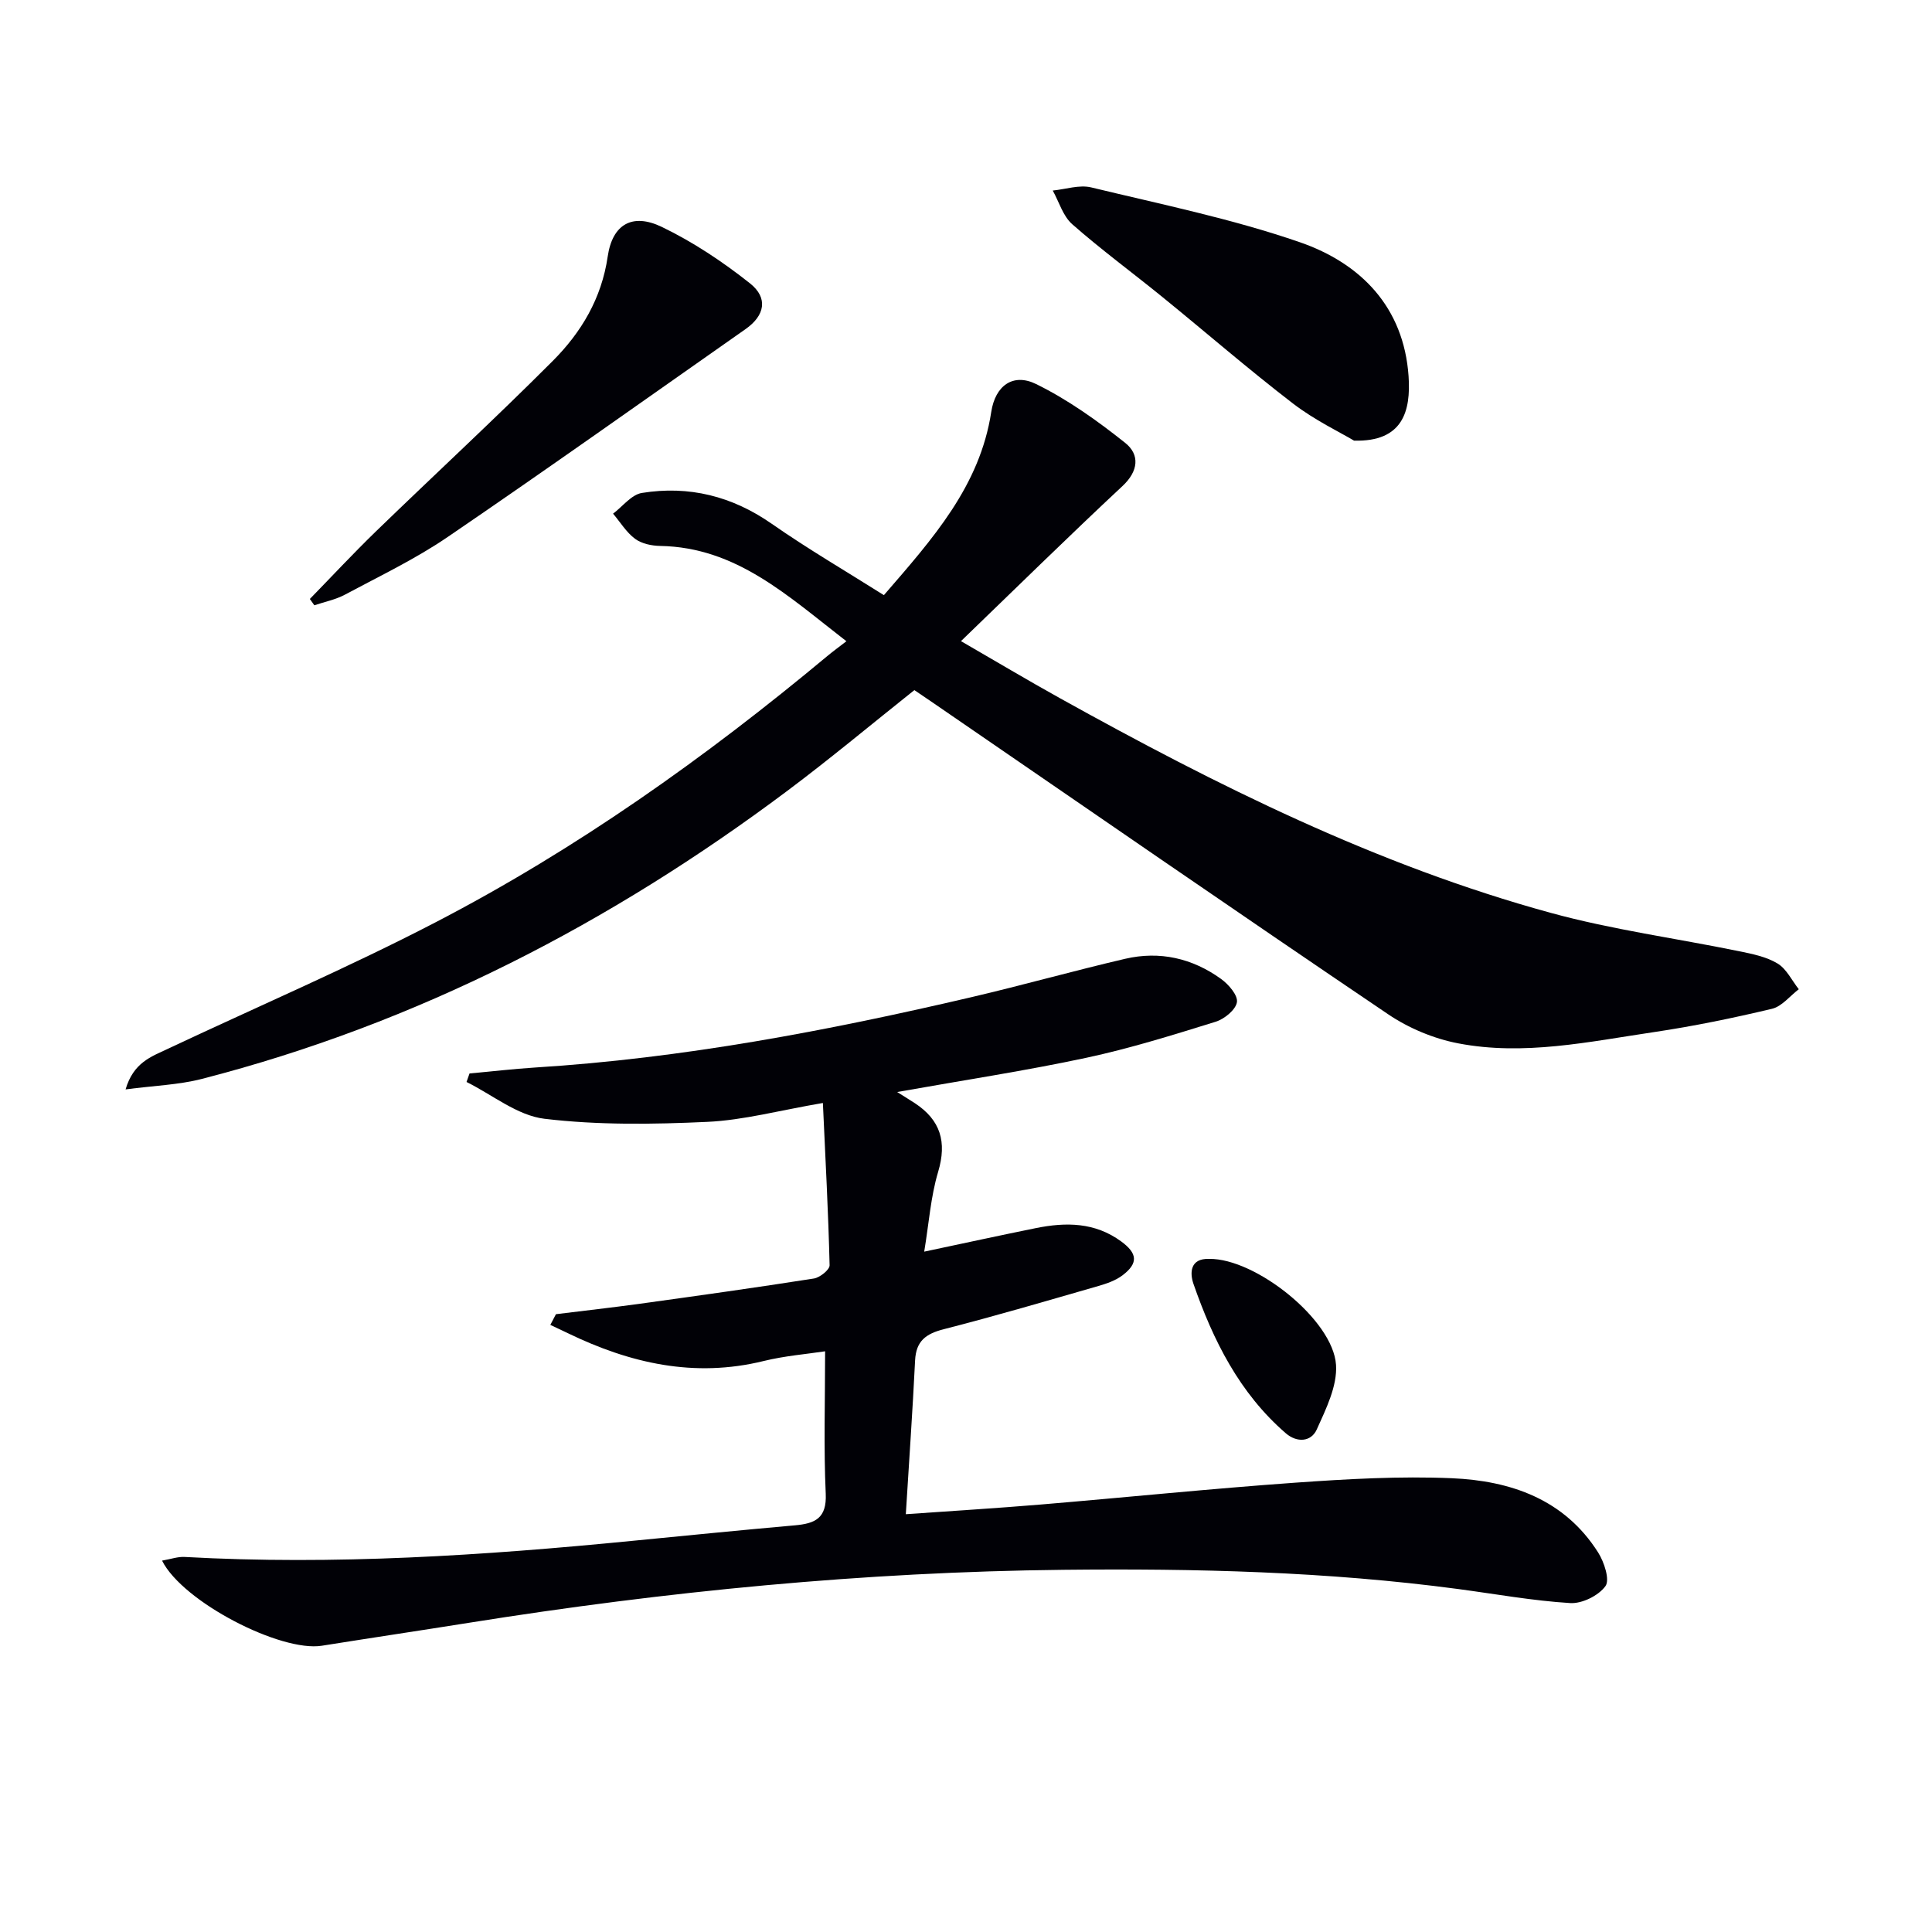
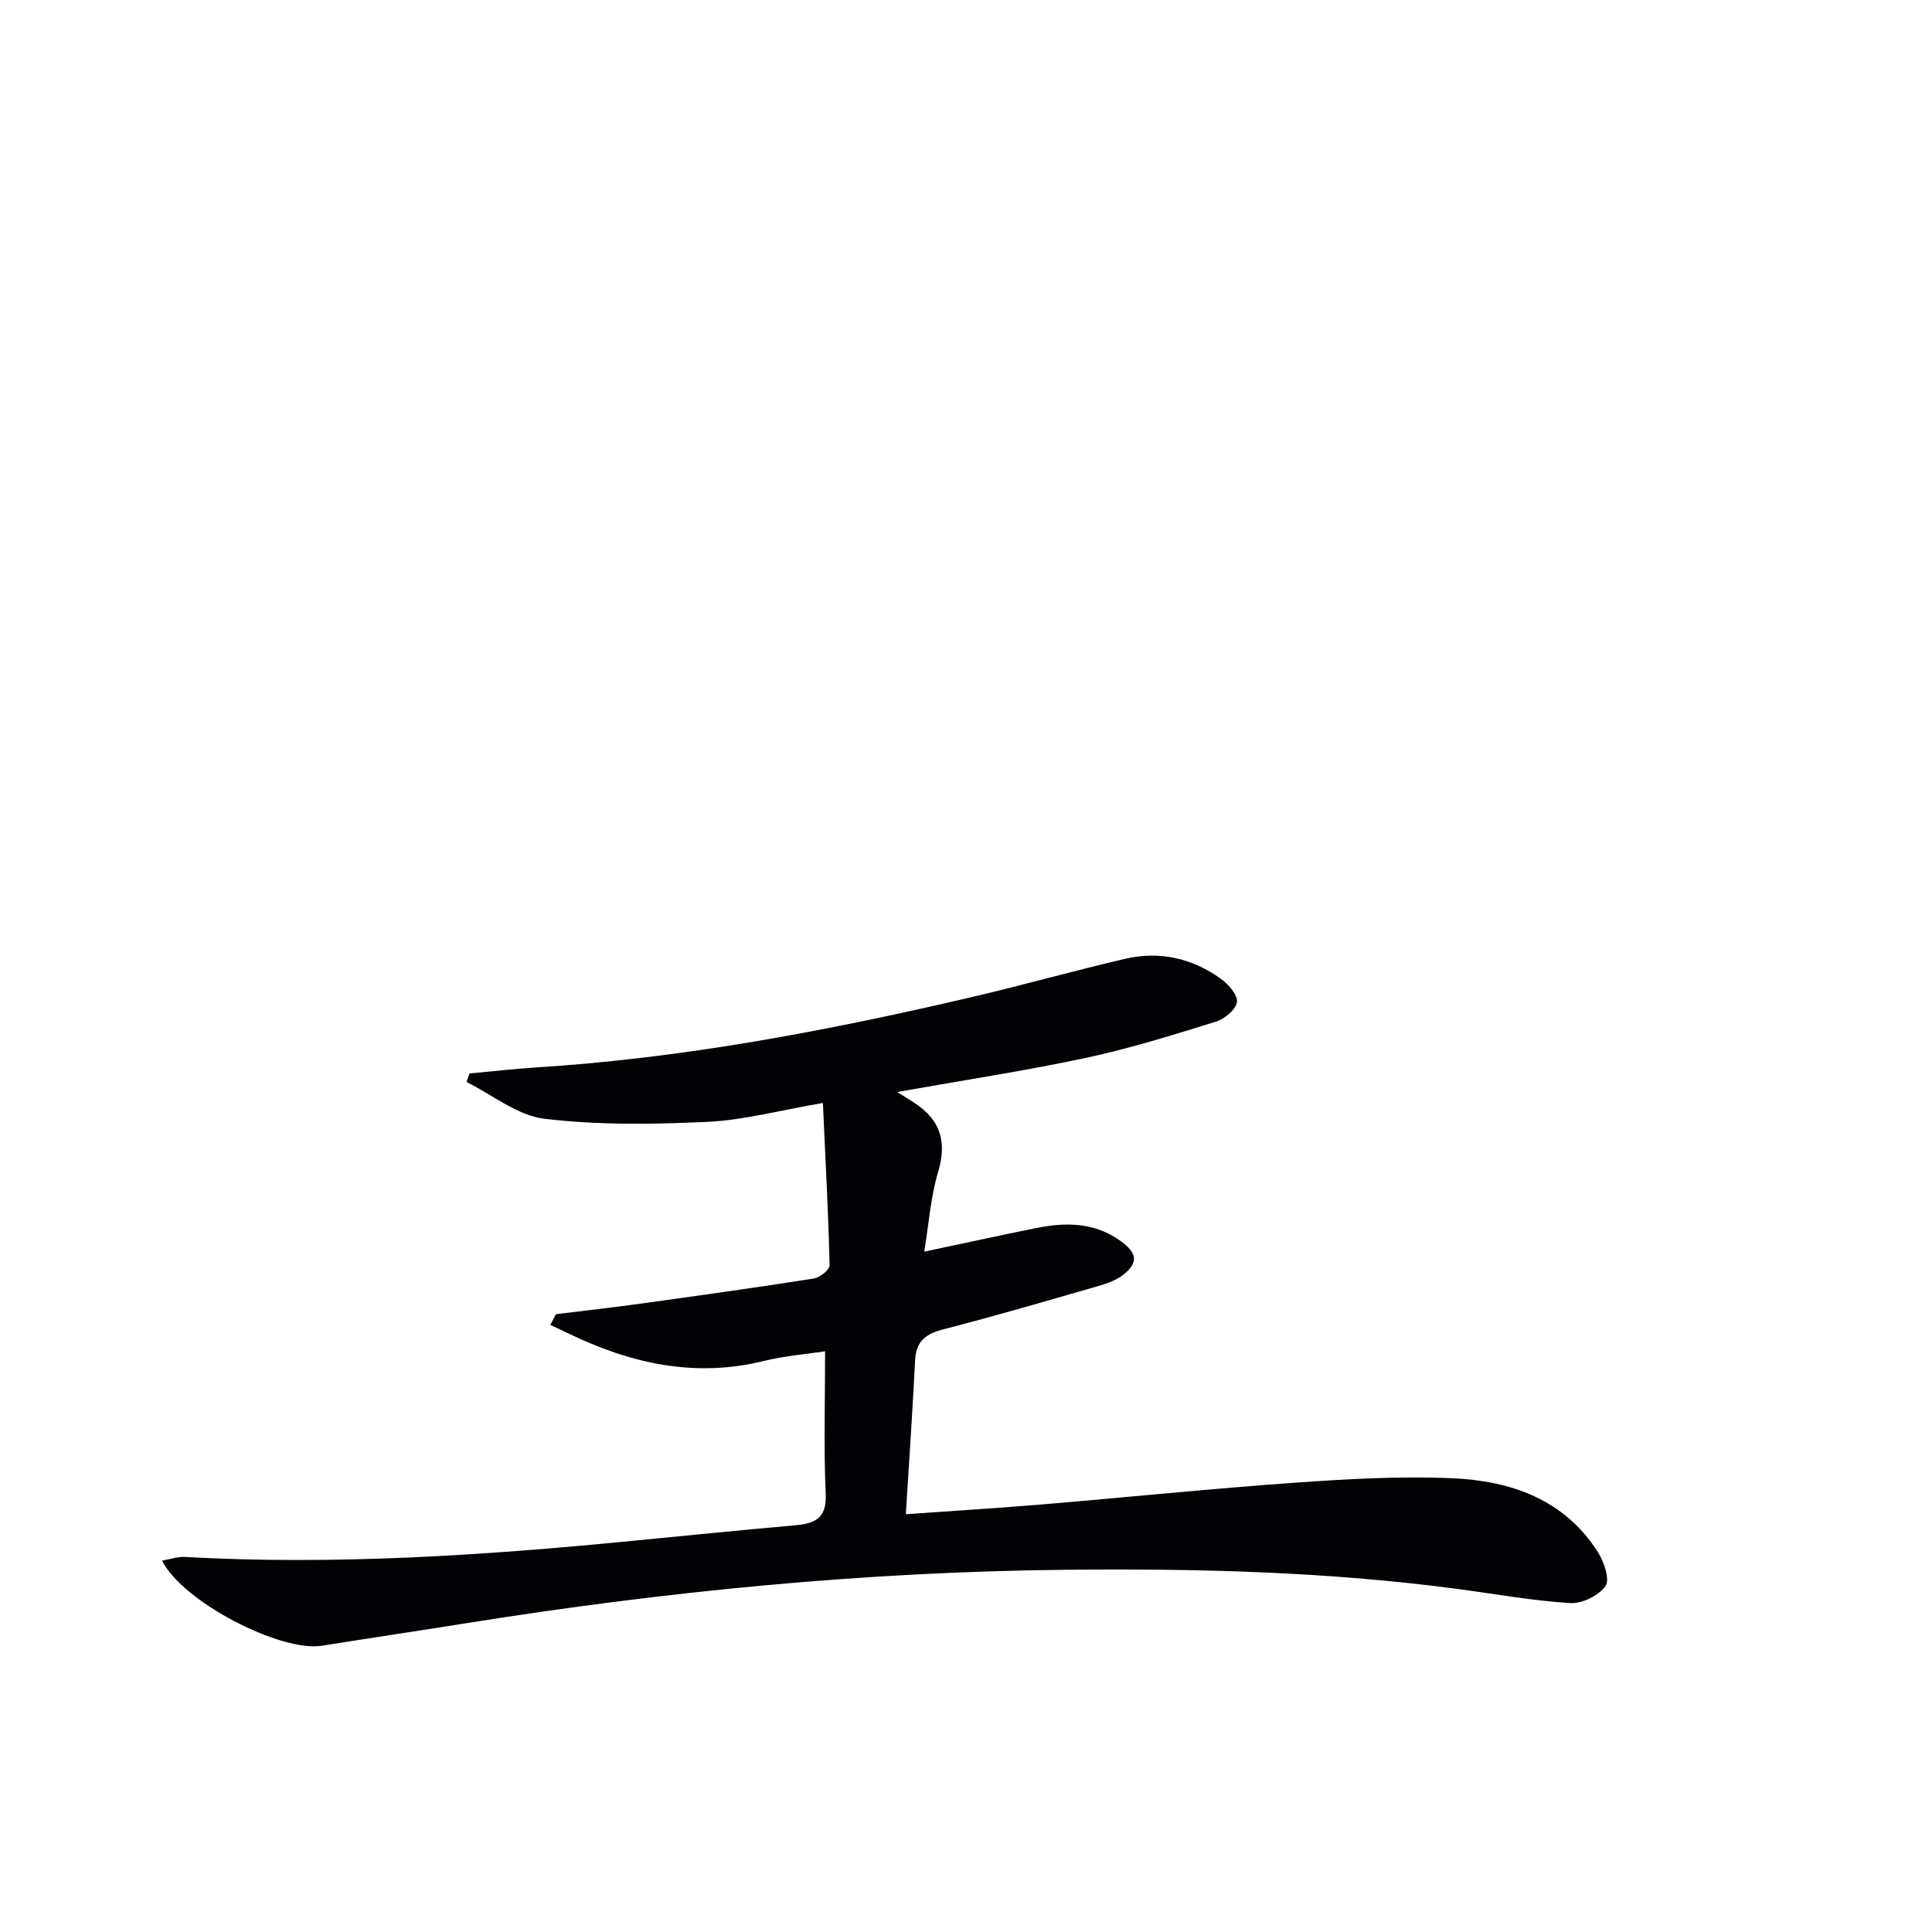
<svg xmlns="http://www.w3.org/2000/svg" enable-background="new 0 0 400 400" viewBox="0 0 400 400">
  <path d="m33.55 323.11c1.84-.32 3.27-.84 4.67-.76 30.99 1.72 61.84-.3 92.66-3.33 11.25-1.1 22.49-2.22 33.74-3.22 4.11-.37 6.57-1.44 6.34-6.52-.44-9.6-.13-19.24-.13-29.51-3.81.58-8.37.94-12.75 2.02-14.34 3.52-27.64.47-40.54-5.78-1.19-.58-2.4-1.13-3.6-1.7.39-.74.77-1.48 1.16-2.22 5.81-.72 11.63-1.37 17.43-2.17 12.01-1.66 24.02-3.34 35.99-5.22 1.24-.2 3.26-1.82 3.24-2.74-.26-10.89-.85-21.78-1.39-33.6-8.98 1.53-16.41 3.56-23.92 3.91-11.23.52-22.61.69-33.73-.64-5.6-.67-10.77-4.96-16.13-7.62.21-.59.41-1.17.62-1.76 4.51-.41 9.02-.94 13.54-1.23 30.59-1.91 60.57-7.6 90.34-14.56 10.66-2.49 21.2-5.47 31.86-7.95 7.16-1.67 13.92-.12 19.86 4.17 1.56 1.12 3.52 3.4 3.28 4.82-.26 1.58-2.6 3.48-4.4 4.04-8.86 2.75-17.75 5.53-26.81 7.47-12.43 2.66-25.02 4.57-39.13 7.08 1.8 1.14 2.74 1.71 3.66 2.31 5.3 3.49 6.68 8 4.82 14.22-1.54 5.16-1.91 10.66-2.88 16.52 8.36-1.77 15.74-3.38 23.15-4.88 6.2-1.25 12.21-1.22 17.65 2.78 3.32 2.44 3.58 4.47.27 6.99-1.41 1.07-3.24 1.71-4.97 2.21-10.66 3.07-21.31 6.21-32.06 8.96-3.72.95-5.73 2.45-5.93 6.46-.51 10.4-1.24 20.79-1.92 31.84 9.61-.68 18.82-1.24 28.01-2.01 17.55-1.47 35.08-3.27 52.65-4.52 10.77-.76 21.62-1.38 32.39-.92 12.16.52 23.3 4.34 30.29 15.38 1.25 1.98 2.46 5.65 1.51 6.96-1.43 1.97-4.84 3.66-7.29 3.51-7.77-.48-15.48-1.88-23.21-2.91-27.12-3.62-54.38-4.27-81.69-3.98-41.3.44-82.28 4.46-123.04 10.96-10.17 1.62-20.35 3.14-30.51 4.76-8.52 1.36-28.8-9.04-33.1-17.62z" fill="#010106" />
-   <path d="m183 123.22c10.14-11.72 19.88-22.59 22.23-37.95.83-5.42 4.51-8.1 9.28-5.76 6.58 3.23 12.71 7.61 18.47 12.2 3.01 2.41 2.77 5.81-.61 8.95-11.06 10.32-21.85 20.93-33.41 32.08 7.13 4.12 13.75 8.07 20.48 11.81 32.47 18.04 65.63 34.6 101.63 44.45 12.75 3.49 25.96 5.27 38.95 7.93 2.74.56 5.66 1.14 8 2.55 1.86 1.12 2.96 3.51 4.4 5.33-1.84 1.4-3.5 3.56-5.55 4.05-8.06 1.92-16.21 3.6-24.4 4.82-13.45 1.99-26.96 4.96-40.59 2.33-5.04-.97-10.21-3.13-14.47-6.01-31.56-21.33-62.9-42.99-94.3-64.54-1.22-.84-2.45-1.66-3.8-2.58-8.8 7-17.34 14.14-26.23 20.8-36.68 27.49-76.74 48.23-121.3 59.7-4.83 1.24-9.93 1.39-15.78 2.17 1.63-5.58 5.35-6.8 8.68-8.37 18.49-8.71 37.3-16.79 55.43-26.19 29.21-15.15 55.94-34.13 81.2-55.18 1.14-.95 2.35-1.83 3.93-3.05-12.11-9.35-22.76-19.45-38.55-19.73-1.77-.03-3.84-.46-5.2-1.47-1.81-1.34-3.06-3.44-4.56-5.21 1.98-1.49 3.8-3.94 5.96-4.29 9.74-1.57 18.67.65 26.9 6.39 7.44 5.19 15.32 9.79 23.21 14.77z" fill="#010106" />
-   <path d="m280.34 91.23c-2.92-1.75-8.16-4.24-12.66-7.7-9.23-7.09-18.03-14.74-27.07-22.08-6.19-5.03-12.64-9.77-18.62-15.03-1.91-1.68-2.72-4.61-4.03-6.97 2.66-.26 5.5-1.24 7.96-.65 14.48 3.5 29.17 6.5 43.2 11.35 12.6 4.36 21.52 13.42 22.51 27.74.49 7.21-1.17 13.62-11.29 13.34z" fill="#010106" />
-   <path d="m64.15 124.01c4.56-4.68 9.01-9.46 13.7-14.01 12.16-11.78 24.62-23.28 36.58-35.26 5.9-5.91 10.12-12.93 11.39-21.64.97-6.67 5.1-9.05 11.18-6.13 6.48 3.12 12.62 7.21 18.27 11.69 3.84 3.04 3.06 6.69-.89 9.46-20.54 14.4-40.98 28.94-61.71 43.07-6.69 4.56-14.09 8.09-21.26 11.93-1.95 1.04-4.21 1.48-6.33 2.2-.32-.44-.63-.88-.93-1.31z" fill="#010106" />
-   <path d="m250.35 260.64c9.55-.14 25.66 12.6 26.26 21.95.28 4.38-2.08 9.13-3.99 13.37-1.18 2.6-4.12 2.76-6.4.79-9.6-8.3-15.06-19.25-19.13-30.95-.77-2.24-.73-5.3 3.26-5.16z" fill="#010106" />
</svg>